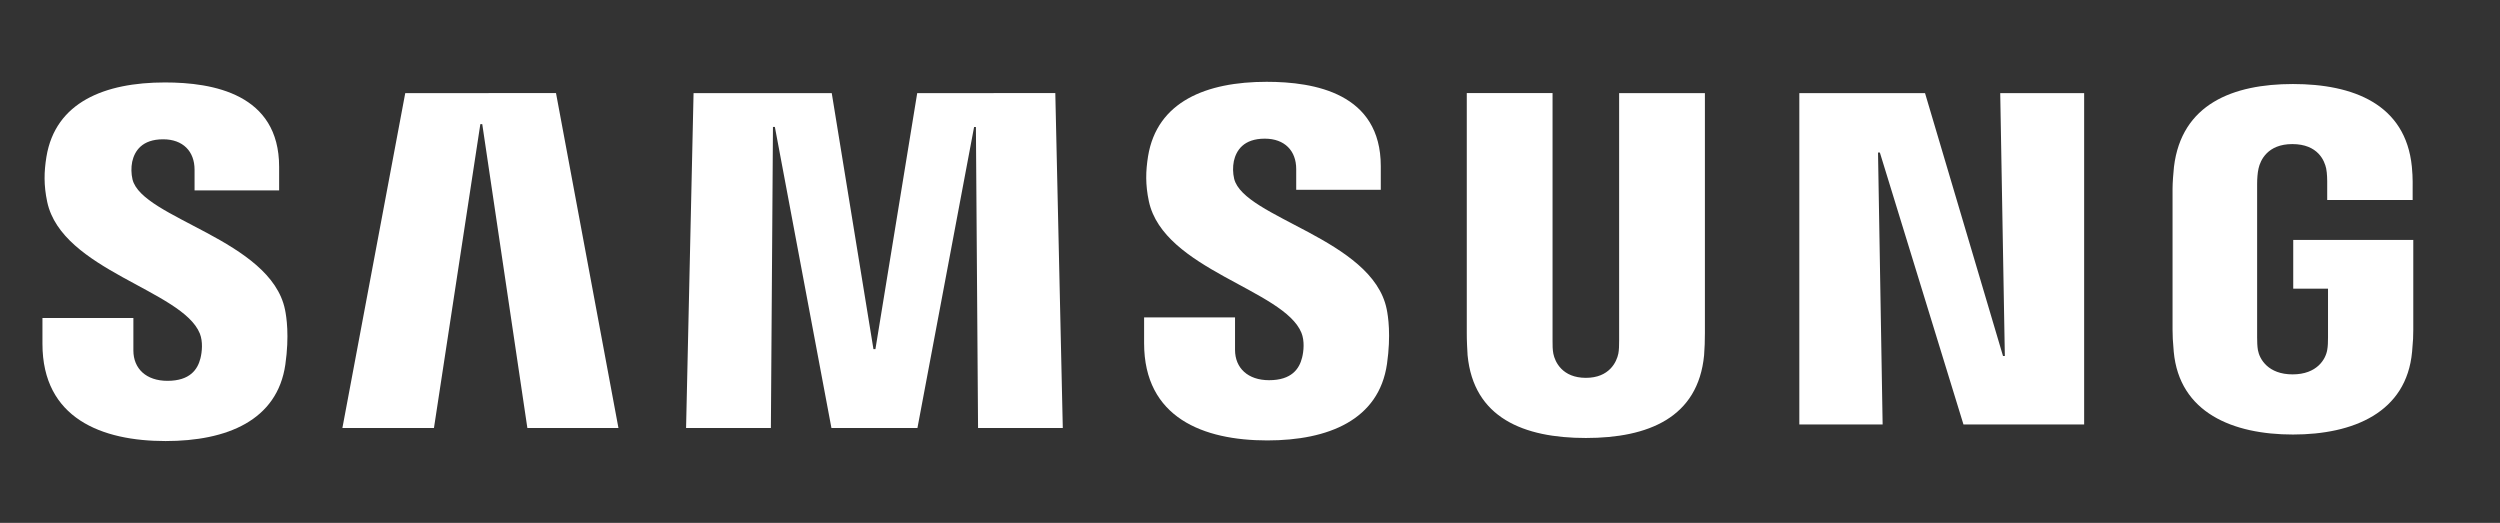
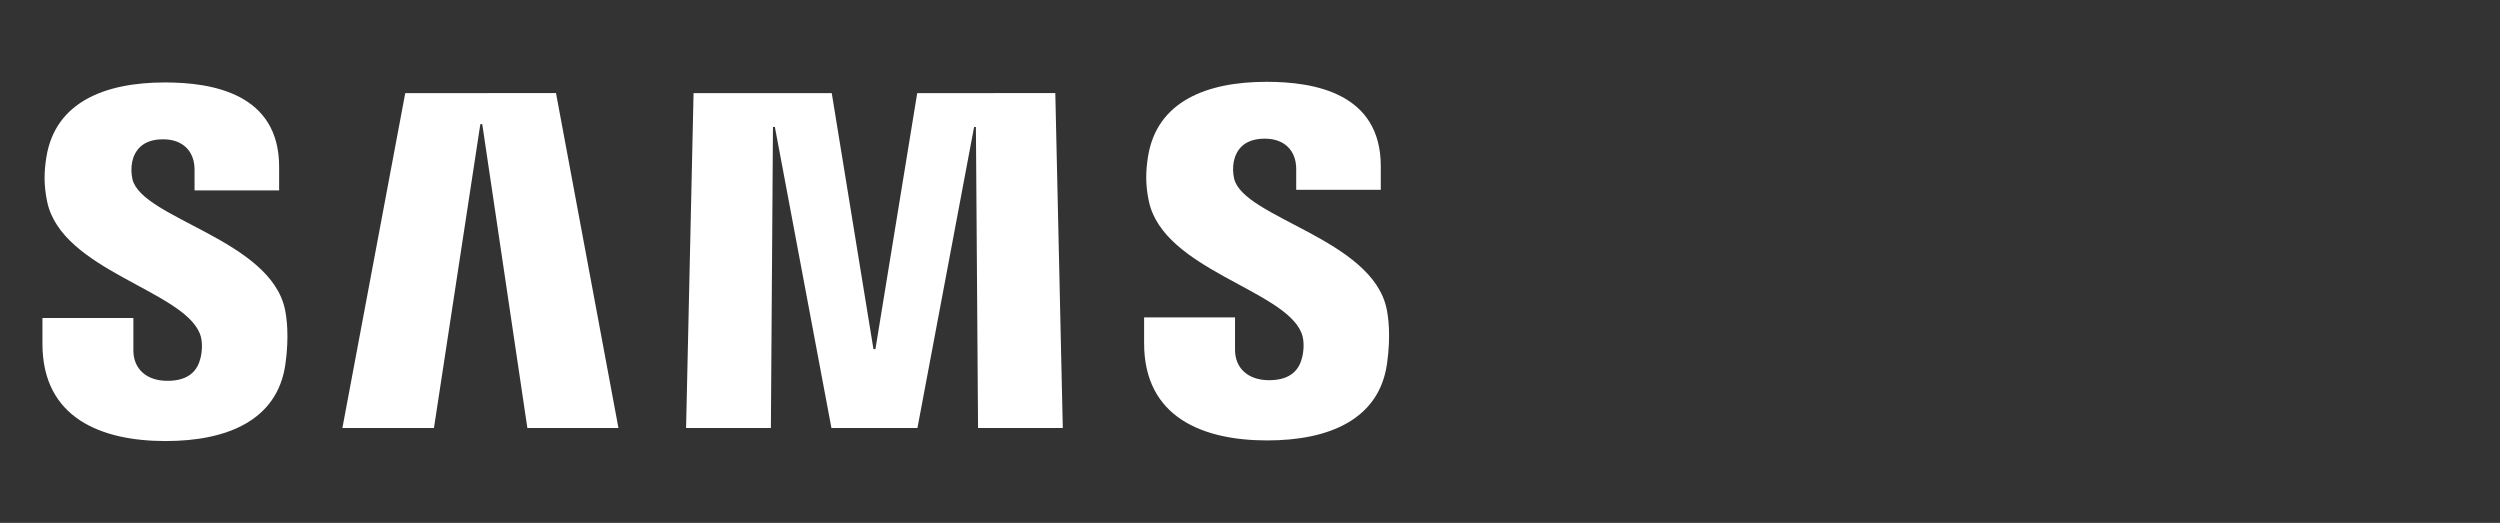
<svg xmlns="http://www.w3.org/2000/svg" width="153" height="32" viewBox="0 0 153 32" fill="none">
  <rect x="0" y="0" width="153" height="32" fill="#333333" stroke="none" />
  <path d="M12.229 20.41C12.428 20.905 12.365 21.541 12.268 21.926C12.097 22.609 11.63 23.307 10.247 23.307C8.952 23.307 8.163 22.566 8.163 21.449V19.462H2.598V21.04C2.598 25.611 6.235 26.992 10.135 26.992C13.884 26.992 16.971 25.732 17.463 22.311C17.716 20.54 17.531 19.38 17.443 18.952C16.567 14.66 8.698 13.38 8.109 10.979C8.028 10.625 8.021 10.258 8.09 9.901C8.236 9.242 8.689 8.525 9.984 8.525C11.201 8.525 11.907 9.266 11.907 10.382V11.652H17.083V10.209C17.083 5.744 13.027 5.046 10.096 5.046C6.405 5.046 3.391 6.254 2.841 9.598C2.695 10.512 2.671 11.33 2.89 12.36C3.791 16.546 11.157 17.759 12.229 20.41Z" fill="white" />
  <path d="M24.801 5.7L20.954 26.194H26.558L29.397 7.596H29.514L32.275 26.194H37.849L34.027 5.696L24.801 5.7ZM56.133 5.7L53.576 21.367H53.455L50.903 5.7H42.446L41.988 26.194H47.178L47.305 7.769H47.422L50.884 26.194H56.147L59.614 7.774H59.726L59.857 26.194H65.043L64.585 5.696L56.133 5.7Z" fill="white" />
  <path d="M79.649 20.371C79.849 20.867 79.786 21.502 79.688 21.887C79.518 22.57 79.05 23.268 77.668 23.268C76.373 23.268 75.584 22.527 75.584 21.411V19.424H70.019V21.002C70.019 25.573 73.656 26.954 77.556 26.954C81.305 26.954 84.392 25.693 84.884 22.272C85.137 20.501 84.952 19.342 84.864 18.913C83.988 14.621 76.119 13.341 75.53 10.94C75.448 10.586 75.442 10.219 75.511 9.863C75.657 9.203 76.11 8.486 77.405 8.486C78.622 8.486 79.328 9.227 79.328 10.344V11.614H84.504V10.171C84.504 5.705 80.448 5.007 77.517 5.007C73.826 5.007 70.812 6.215 70.262 9.559C70.116 10.474 70.092 11.292 70.311 12.321C71.212 16.508 78.578 17.72 79.649 20.371Z" fill="white" />
-   <path d="M97.056 23.124C98.497 23.124 98.94 22.142 99.042 21.642C99.086 21.42 99.091 21.122 99.091 20.857V5.7H104.34V20.391C104.341 20.84 104.325 21.29 104.291 21.738C103.926 25.563 100.868 26.805 97.056 26.805C93.239 26.805 90.181 25.563 89.816 21.738C89.801 21.536 89.762 20.766 89.767 20.391V5.696H95.016V20.853C95.011 21.122 95.021 21.42 95.064 21.642C95.162 22.142 95.61 23.124 97.056 23.124ZM122.414 5.7L122.696 21.786H122.584L117.812 5.7H110.119V25.977H115.217L114.935 9.333H115.047L120.164 25.977H127.55V5.7H122.414ZM140.307 22.912C141.807 22.912 142.333 21.974 142.425 21.42C142.469 21.194 142.474 20.906 142.474 20.651V17.667H140.346V14.684H147.693V20.179C147.693 20.564 147.684 20.843 147.62 21.526C147.28 25.26 144.003 26.593 140.327 26.593C136.651 26.593 133.379 25.26 133.033 21.526C132.974 20.843 132.96 20.564 132.96 20.179V11.556C132.96 11.191 133.009 10.546 133.047 10.209C133.51 6.374 136.651 5.142 140.327 5.142C144.003 5.142 147.226 6.364 147.606 10.204C147.674 10.859 147.654 11.552 147.654 11.552V12.24H142.425V11.09C142.425 11.09 142.425 10.608 142.362 10.31C142.264 9.858 141.875 8.818 140.288 8.818C138.778 8.818 138.335 9.805 138.223 10.31C138.16 10.579 138.136 10.945 138.136 11.277V20.646C138.136 20.906 138.145 21.194 138.184 21.425C138.282 21.974 138.807 22.912 140.307 22.912Z" fill="white" />
</svg>